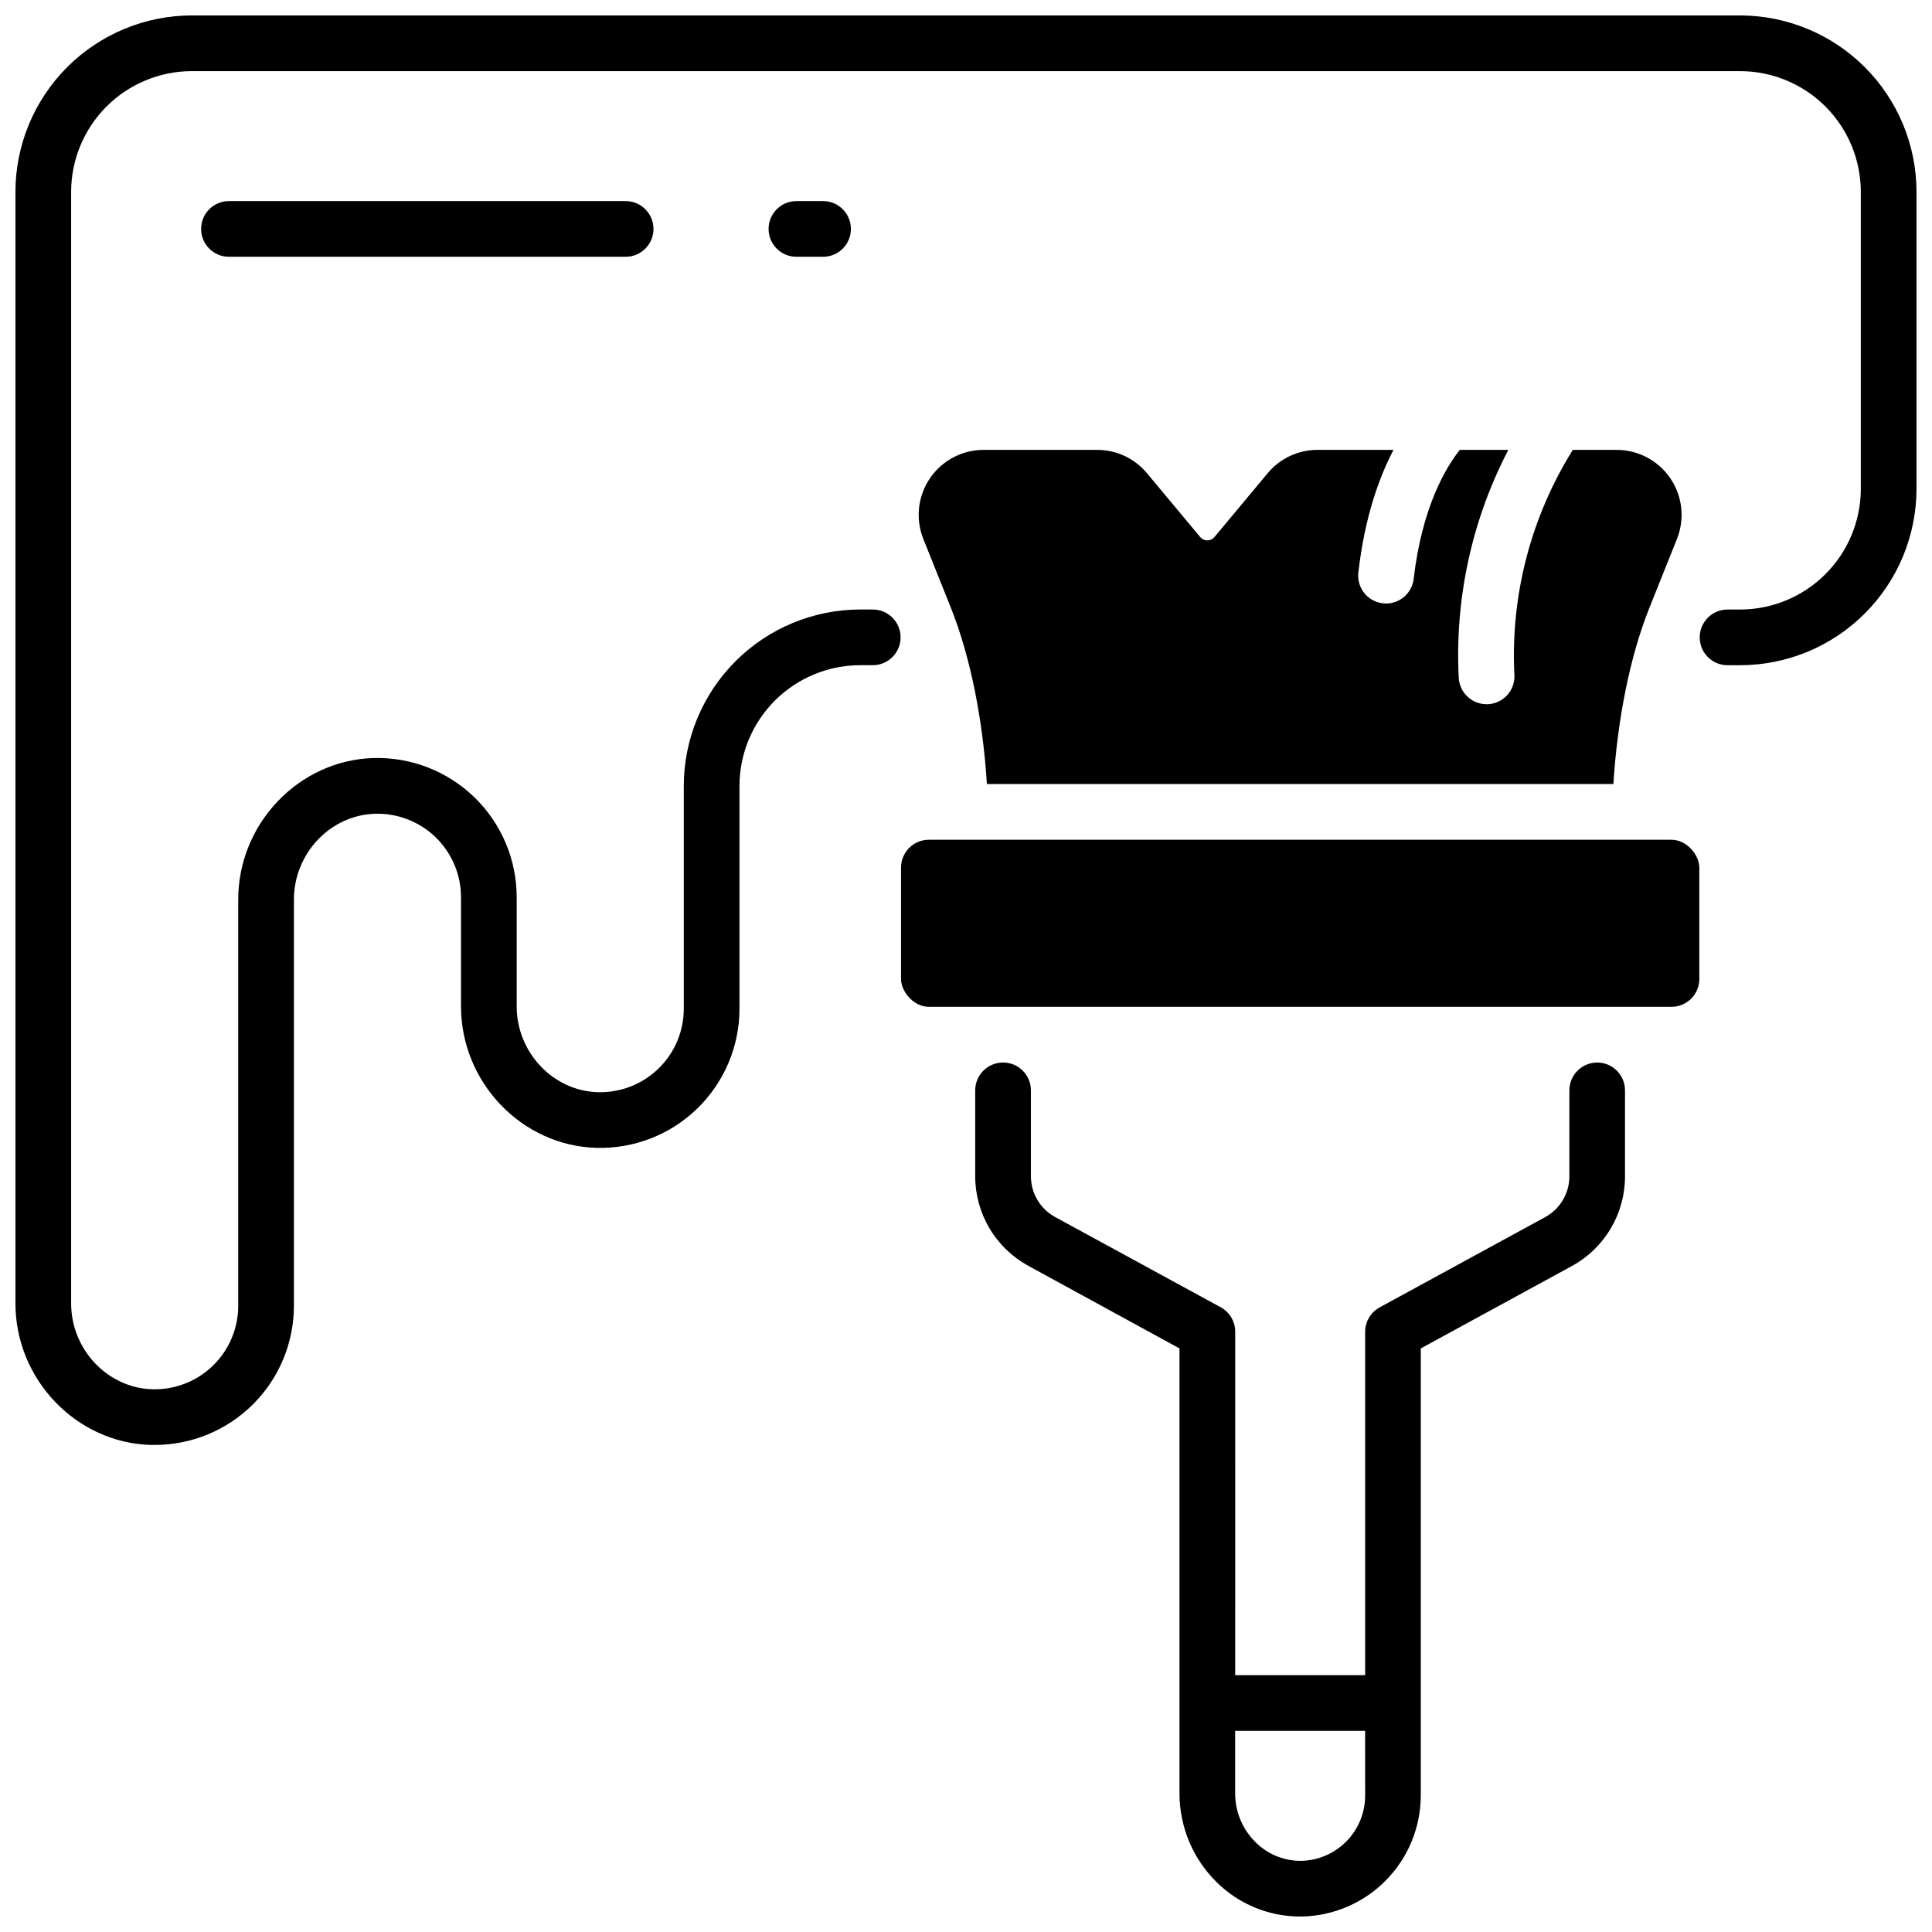
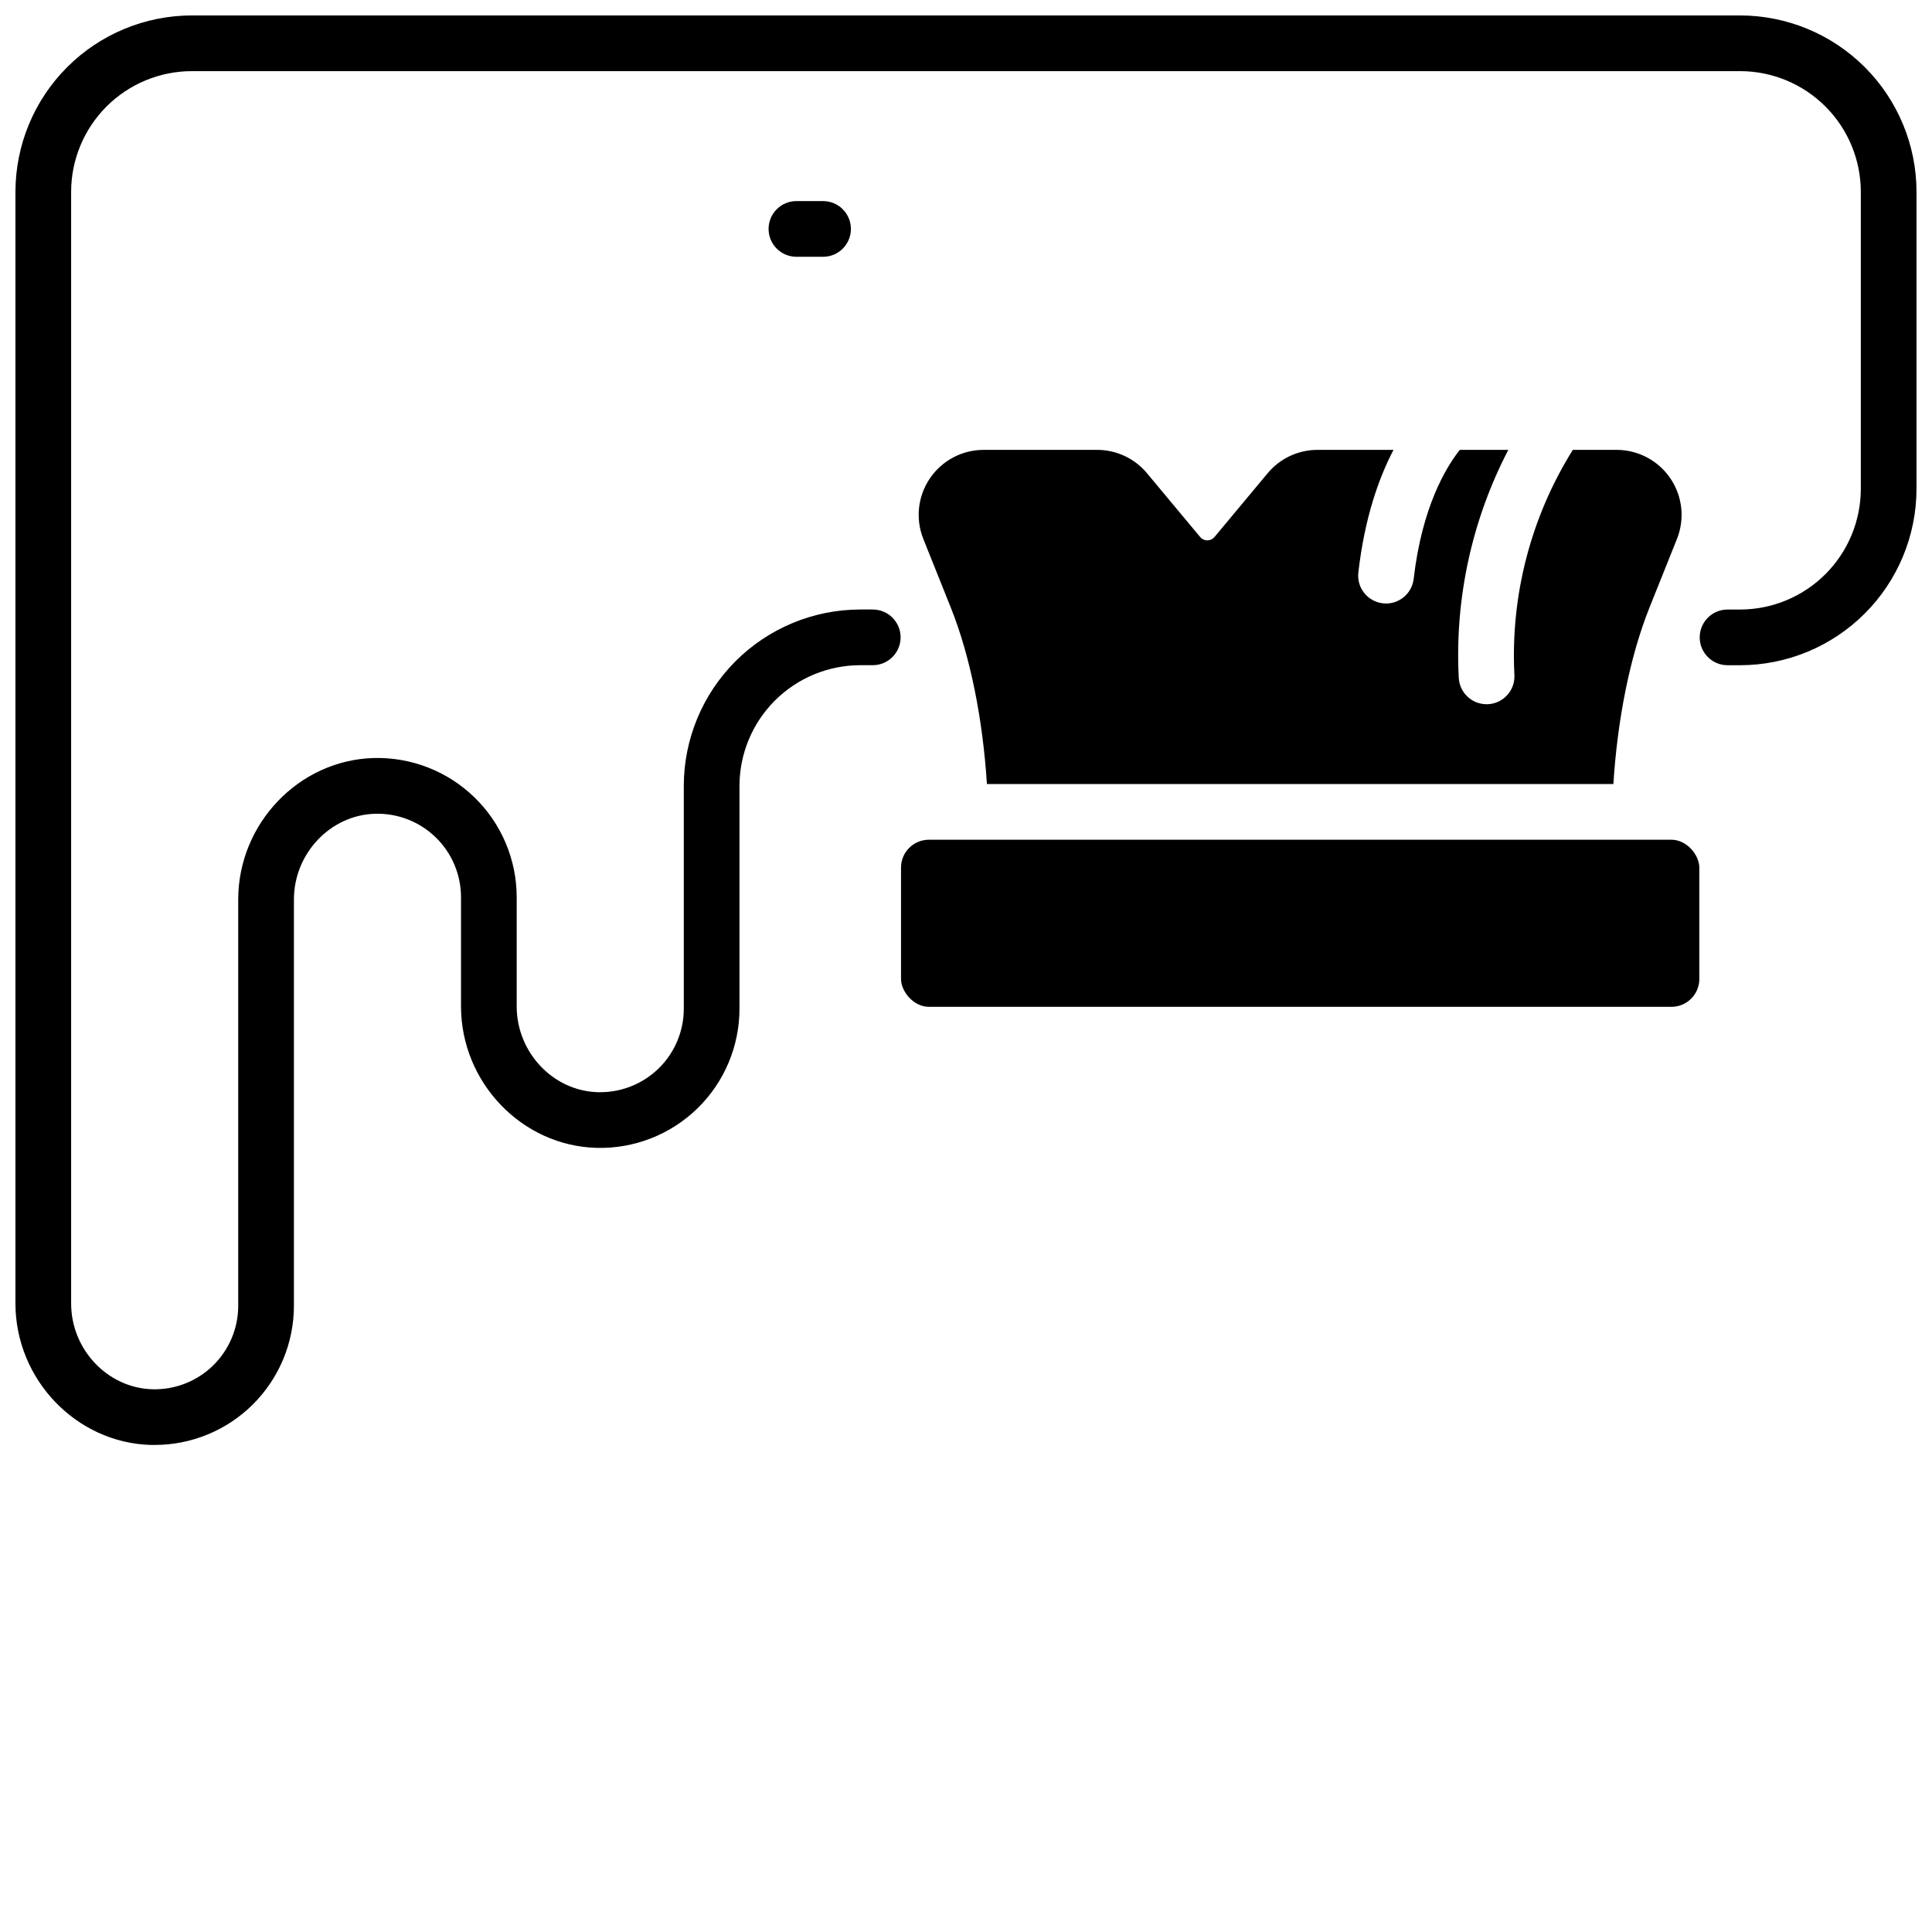
<svg xmlns="http://www.w3.org/2000/svg" width="800px" height="800px" version="1.1" viewBox="144 144 512 512">
  <defs>
    <clipPath id="b">
      <path d="m148.09 148.09h503.81v378.91h-503.81z" />
    </clipPath>
    <clipPath id="a">
-       <path d="m402 425h173v226.9h-173z" />
+       <path d="m402 425h173h-173z" />
    </clipPath>
  </defs>
  <g clip-path="url(#b)">
    <path d="m605.16 148.09h-410.33c-12.391 0.016-24.27 4.945-33.031 13.707s-13.691 20.641-13.707 33.031v294.59c0 20.133 16.09 36.949 35.875 37.508h0.984c9.793 0.012 19.191-3.871 26.121-10.793 6.926-6.922 10.82-16.312 10.82-26.105v-107.63c0-12.211 9.652-22.414 21.512-22.742h-0.004c5.981-0.172 11.777 2.082 16.066 6.25 4.289 4.172 6.707 9.898 6.707 15.879v28.91c0 20.133 16.09 36.949 35.875 37.5 9.961 0.277 19.609-3.484 26.754-10.434 7.141-6.949 11.172-16.492 11.168-26.453v-59.043c0.012-8.477 3.383-16.605 9.379-22.602 5.996-5.996 14.125-9.367 22.602-9.379h3.336c4.078 0 7.383-3.305 7.383-7.379 0-4.074-3.305-7.379-7.383-7.379h-3.336c-12.391 0.016-24.27 4.945-33.031 13.707-8.762 8.762-13.691 20.641-13.707 33.031v59.043c0.004 5.871-2.328 11.504-6.481 15.656-4.156 4.152-9.789 6.484-15.66 6.481h-0.621c-11.867-0.324-21.52-10.527-21.52-22.742v-28.918c0-9.965-4.031-19.508-11.176-26.457-7.144-6.949-16.793-10.715-26.758-10.441-19.777 0.562-35.867 17.379-35.867 37.512v107.63c0.008 5.981-2.41 11.711-6.699 15.883-4.285 4.168-10.082 6.426-16.059 6.258-11.867-0.336-21.52-10.539-21.52-22.75v-294.59c0.008-8.477 3.383-16.605 9.375-22.602 5.996-5.992 14.125-9.367 22.602-9.375h410.33c8.477 0.008 16.605 3.383 22.602 9.375 5.996 5.996 9.367 14.125 9.379 22.602v78.723c-0.012 8.477-3.383 16.605-9.379 22.602s-14.125 9.367-22.602 9.379h-3.336c-4.078 0-7.379 3.305-7.379 7.379 0 4.074 3.301 7.379 7.379 7.379h3.336c12.391-0.016 24.27-4.945 33.031-13.707 8.762-8.762 13.691-20.641 13.707-33.031v-78.723c-0.016-12.391-4.945-24.27-13.707-33.031-8.762-8.762-20.641-13.691-33.031-13.707z" />
  </g>
  <path d="m355.06 197.29c-4.074 0-7.379 3.305-7.379 7.383 0 4.074 3.305 7.379 7.379 7.379h7.055c4.078 0 7.383-3.305 7.383-7.379 0-4.078-3.305-7.383-7.383-7.383z" />
-   <path d="m204.68 197.29c-4.078 0-7.383 3.305-7.383 7.383 0 4.074 3.305 7.379 7.383 7.379h105.12c4.074 0 7.379-3.305 7.379-7.379 0-4.078-3.305-7.383-7.379-7.383z" />
  <g clip-path="url(#a)">
    <path d="m567.28 425.58c-4.074 0-7.379 3.305-7.379 7.379v22.762c0.008 4.508-2.449 8.66-6.406 10.824l-43.867 23.922c-2.371 1.293-3.848 3.781-3.848 6.484v90.988h-34.441l0.004-91.02c0-2.703-1.477-5.188-3.848-6.484l-43.879-23.91c-3.957-2.16-6.418-6.312-6.414-10.824v-22.742c0-4.074-3.305-7.379-7.379-7.379-4.078 0-7.383 3.305-7.383 7.379v22.762c0 4.859 1.312 9.633 3.793 13.812 2.481 4.18 6.043 7.613 10.309 9.941l40.039 21.875v118.08-0.004c0.035 8.793 3.574 17.207 9.84 23.371 5.891 5.836 13.848 9.109 22.141 9.102h0.59c8.363-0.203 16.316-3.656 22.172-9.625 5.859-5.973 9.156-13.988 9.199-22.355v-118.57l40.027-21.824c4.266-2.332 7.824-5.766 10.305-9.945 2.481-4.18 3.789-8.949 3.789-13.809v-22.812c0-4.066-3.293-7.367-7.363-7.379zm-61.5 194.34c-0.02 4.504-1.797 8.82-4.949 12.035-3.152 3.215-7.434 5.078-11.934 5.188-4.547 0.062-8.926-1.711-12.145-4.922-3.445-3.387-5.394-8.008-5.422-12.84v-16.68h34.441z" />
  </g>
  <path d="m513.3 263.22h-20.141c-5.113-0.004-9.961 2.266-13.227 6.199l-14.09 16.906c-0.469 0.559-1.16 0.883-1.891 0.883-0.727 0-1.422-0.324-1.887-0.883l-14.094-16.906c-3.266-3.934-8.113-6.203-13.223-6.199h-30.062c-5.715 0-11.055 2.832-14.262 7.566-3.203 4.731-3.852 10.742-1.727 16.051l7.281 18.184c5.234 13.086 8.492 29.797 9.566 46.762l166.02-0.004c1.074-16.965 4.328-33.672 9.566-46.762l7.281-18.184-0.004 0.004c2.125-5.309 1.477-11.32-1.727-16.051-3.207-4.734-8.547-7.566-14.262-7.566h-11.602c-11.148 17.848-16.551 38.684-15.48 59.699 0.184 4.07-2.965 7.519-7.035 7.703h-0.344c-3.941 0-7.184-3.098-7.371-7.035-1.07-20.934 3.465-41.773 13.137-60.367h-12.859c-3.621 4.566-10.008 15.055-12.223 34.184-0.434 3.719-3.578 6.523-7.32 6.535-0.289 0-0.578-0.02-0.867-0.059-1.941-0.227-3.715-1.215-4.93-2.746-1.215-1.535-1.77-3.488-1.543-5.434 1.672-14.562 5.461-25.109 9.316-32.48z" />
  <path d="m390.16 366.54h196.8c4.074 0 7.379 4.074 7.379 7.379v29.52c0 4.074-3.305 7.379-7.379 7.379h-196.8c-4.074 0-7.379-4.074-7.379-7.379v-29.52c0-4.074 3.305-7.379 7.379-7.379z" />
</svg>